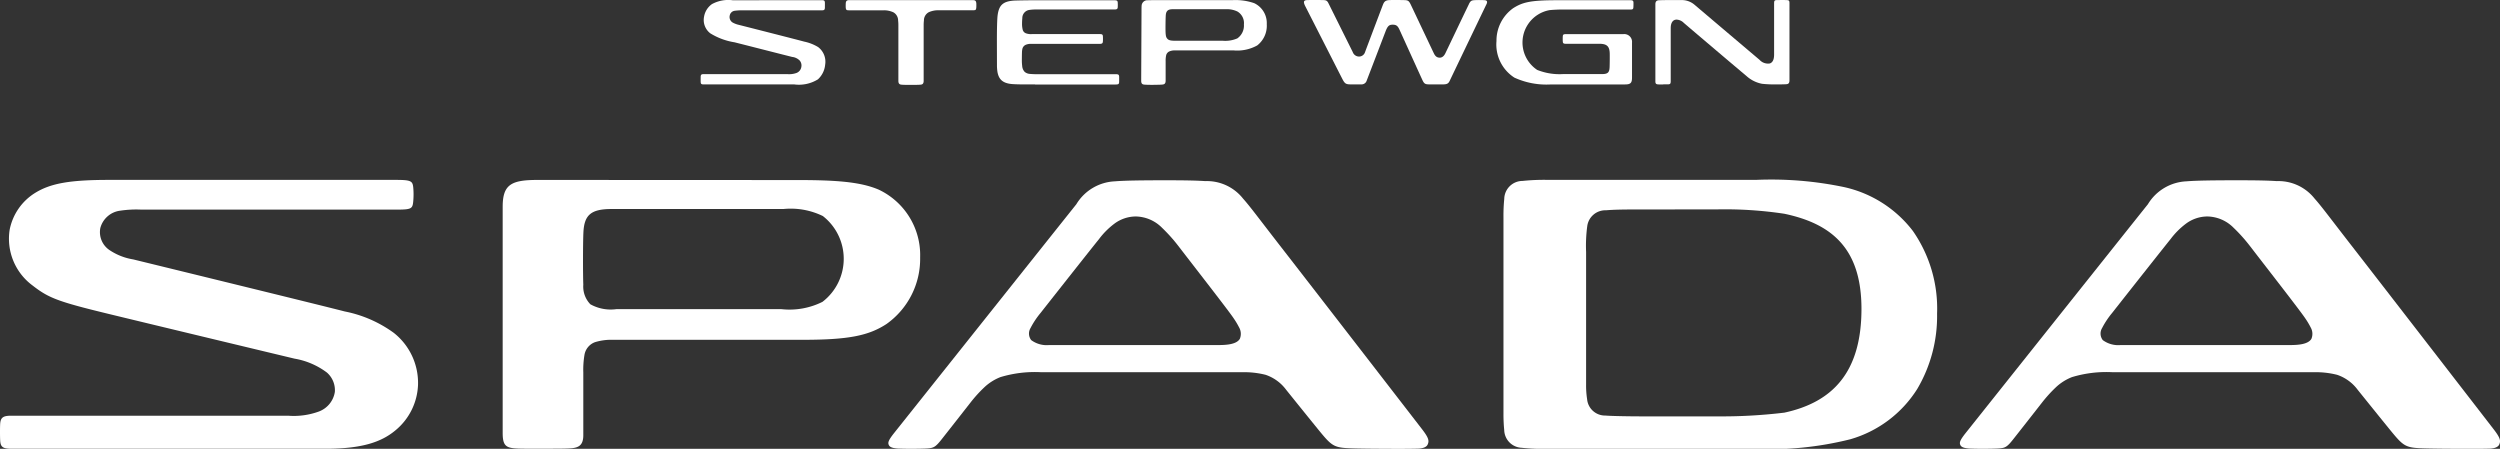
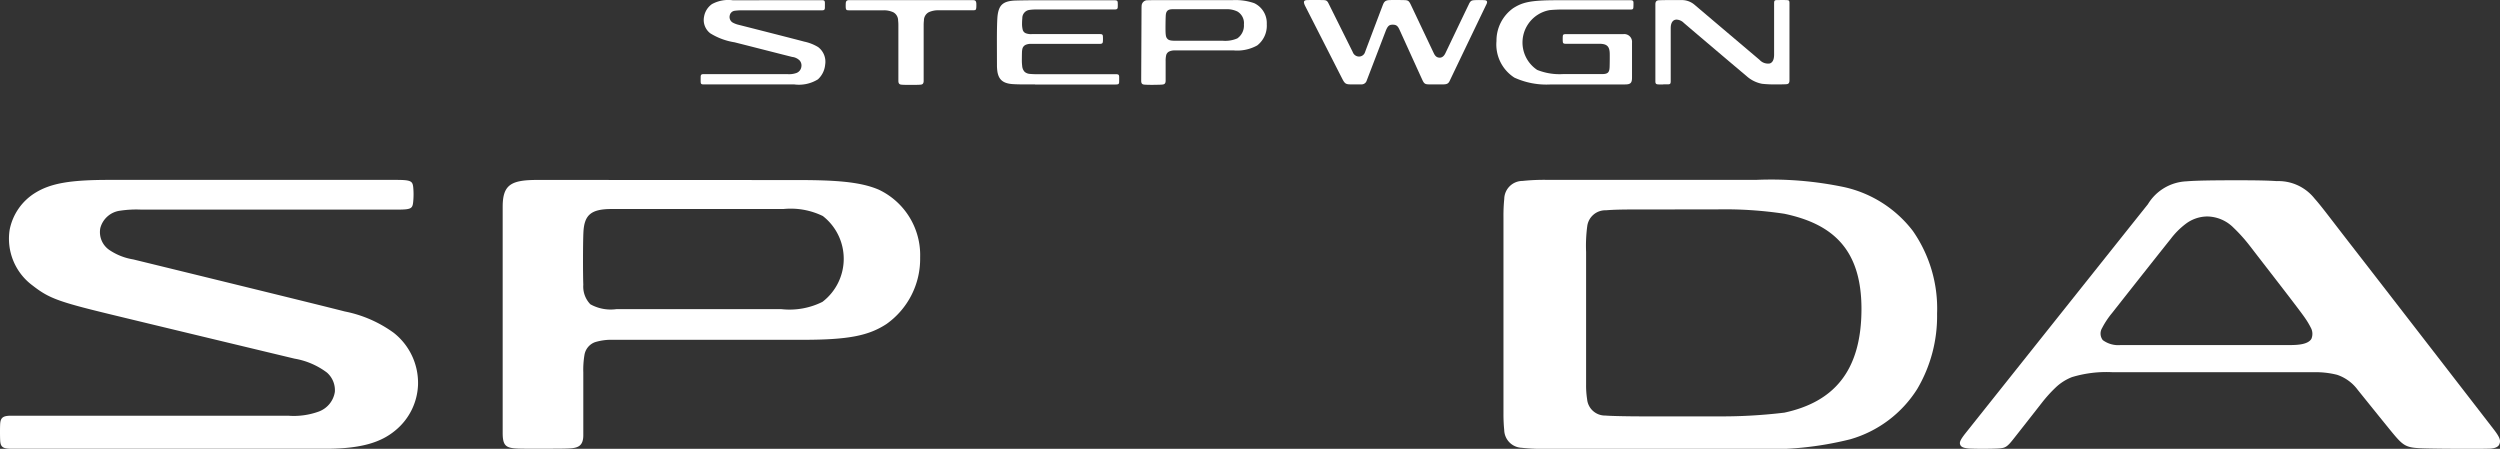
<svg xmlns="http://www.w3.org/2000/svg" id="グループ_163" data-name="グループ 163" width="183.108" height="32.871" viewBox="0 0 183.108 32.871">
  <rect x="0" y="0" width="183.108" height="32.871" fill="#333333" stroke="none" />
  <path id="パス_307" data-name="パス 307" d="M567.235,462.561c-1.05,0-1.806-.008-2.586-.024-1.639-.041-1.705-.079-2.762-1.368-.636-.781-1.747-2.161-2.365-2.928a3.108,3.108,0,0,0-1.51-1.1,6.361,6.361,0,0,0-1.719-.189h-14.7a8.7,8.7,0,0,0-3,.358,3.671,3.671,0,0,0-1.179.747,10.123,10.123,0,0,0-1,1.1s-1.443,1.846-2.119,2.7c-.452.574-.591.639-1.033.676-.213.018-.774.028-1.224.028s-.876-.013-.993-.02c-.454-.041-.576-.142-.63-.266-.075-.169-.035-.332.4-.881.359-.451,12.919-16.225,13.337-16.742a3.479,3.479,0,0,1,2.831-1.682c.71-.061,2.048-.077,3.733-.077,1.473,0,2.265.019,2.879.061a3.381,3.381,0,0,1,2.766,1.276c.494.552,1.042,1.3,2.58,3.283,2.441,3.141,10.2,13.177,10.512,13.583.524.671.554.885.434,1.151-.076.171-.3.277-.656.3-.249.012-1.039.019-2,.019M540.811,453.7a.782.782,0,0,0,.04.9,1.907,1.907,0,0,0,1.308.362h12.427c.623,0,1.312-.065,1.544-.455a.942.942,0,0,0-.051-.833,5.572,5.572,0,0,0-.392-.658c-.354-.538-2.56-3.361-4.062-5.313a11.8,11.8,0,0,0-1.192-1.329,2.768,2.768,0,0,0-1.929-.83,2.643,2.643,0,0,0-1.584.545,5.609,5.609,0,0,0-1.095,1.1c-.819,1.017-3.981,5.027-4.288,5.419a6.159,6.159,0,0,0-.726,1.087" transform="translate(-386.836 -429.689)" fill="#fff" />
  <path id="パス_308" data-name="パス 308" d="M522.535,462.567c-3.339,0-11.316,0-15.319,0a12.834,12.834,0,0,1-1.67-.075,1.334,1.334,0,0,1-1.275-1.292,11.95,11.95,0,0,1-.055-1.2V445.61a12.238,12.238,0,0,1,.057-1.343,1.343,1.343,0,0,1,1.339-1.32,15.13,15.13,0,0,1,1.875-.077h15.229a26.012,26.012,0,0,1,6.45.529,8.706,8.706,0,0,1,5.038,3.215,9.938,9.938,0,0,1,1.771,6.045,10.5,10.5,0,0,1-1.455,5.529,8.6,8.6,0,0,1-4.907,3.682,24.3,24.3,0,0,1-7.078.7m-8.378-17.534c-1.219,0-1.882.014-2.435.061a1.338,1.338,0,0,0-1.37,1.164,10.852,10.852,0,0,0-.084,1.886v9.725a6.439,6.439,0,0,0,.074,1.059,1.319,1.319,0,0,0,1.338,1.2c.4.038,1.836.06,2.477.06h5.664a38.267,38.267,0,0,0,4.97-.273c3.489-.754,5.646-2.913,5.646-7.6,0-4.415-2.165-6.231-5.646-6.966a29.064,29.064,0,0,0-4.97-.319Z" transform="translate(-394.097 -429.695)" fill="#fff" />
-   <path id="パス_309" data-name="パス 309" d="M505.8,462.561c-1.05,0-1.806-.008-2.586-.024-1.639-.041-1.705-.079-2.762-1.368-.636-.781-1.748-2.161-2.365-2.928a3.108,3.108,0,0,0-1.51-1.1,6.366,6.366,0,0,0-1.72-.189h-14.7a8.7,8.7,0,0,0-3,.358,3.658,3.658,0,0,0-1.179.747,9.882,9.882,0,0,0-1,1.1s-1.444,1.846-2.119,2.7c-.452.574-.591.639-1.033.676-.213.018-.774.028-1.224.028s-.876-.013-.994-.02c-.452-.041-.576-.142-.629-.266-.075-.169-.035-.332.4-.881.359-.451,12.919-16.225,13.336-16.742a3.479,3.479,0,0,1,2.831-1.682c.71-.061,2.048-.077,3.733-.077,1.473,0,2.265.019,2.879.061a3.381,3.381,0,0,1,2.766,1.276c.494.552,1.042,1.3,2.579,3.283,2.443,3.141,10.2,13.177,10.513,13.583.522.671.554.885.433,1.151-.075.171-.3.277-.655.3-.25.012-1.04.019-2,.019M479.373,453.7a.782.782,0,0,0,.04.9,1.909,1.909,0,0,0,1.308.362h12.427c.623,0,1.312-.065,1.544-.455a.946.946,0,0,0-.051-.833,5.753,5.753,0,0,0-.392-.658c-.354-.538-2.56-3.361-4.062-5.313a11.913,11.913,0,0,0-1.192-1.329,2.768,2.768,0,0,0-1.929-.83,2.642,2.642,0,0,0-1.584.545,5.6,5.6,0,0,0-1.095,1.1c-.819,1.017-3.981,5.027-4.288,5.419a6.155,6.155,0,0,0-.726,1.087" transform="translate(-403.883 -429.689)" fill="#fff" />
  <path id="パス_310" data-name="パス 310" d="M449.859,462.563c-1.661,0-1.975-.006-2.243-.04-.588-.07-.781-.287-.781-1.115v-16.57c0-1.648.643-1.965,2.578-1.965l19.01.009c2.858,0,4.625.135,5.949.7a5.3,5.3,0,0,1,3.039,4.976,5.848,5.848,0,0,1-2.462,4.866c-1.318.862-2.794,1.159-6.168,1.159H454.917a4.055,4.055,0,0,0-1.318.172,1.2,1.2,0,0,0-.777.953,6.557,6.557,0,0,0-.082,1.27v4.594c0,.741-.35.9-.849.953-.345.033-.93.034-2.033.034m4.948-17.556c-1.521,0-1.992.453-2.057,1.694-.038.717-.04,3.118-.009,3.85a1.863,1.863,0,0,0,.516,1.432,3.064,3.064,0,0,0,1.9.359h12.1a5.4,5.4,0,0,0,3-.535,3.97,3.97,0,0,0,.028-6.286,5.368,5.368,0,0,0-2.885-.514Z" transform="translate(-410.017 -429.694)" fill="#fff" />
  <path id="パス_311" data-name="パス 311" d="M418.879,462.564c-.655,0-.819-.125-.851-.589-.019-.305-.019-1,0-1.26.036-.439.22-.572.8-.572h20.291a5.353,5.353,0,0,0,2.253-.308,1.834,1.834,0,0,0,1.168-1.436,1.718,1.718,0,0,0-.577-1.413,5.474,5.474,0,0,0-2.372-1.022c-1.074-.256-10.8-2.591-13.648-3.284-3.706-.9-4.371-1.161-5.548-2.078a4.256,4.256,0,0,1-1.671-4.094,4.1,4.1,0,0,1,1.873-2.69c1.137-.7,2.557-.947,5.4-.947h21.019c1.12,0,1.221.086,1.268.58a5.578,5.578,0,0,1-.006,1.021c-.051.524-.156.576-1.262.576H428.37a8.028,8.028,0,0,0-1.544.077,1.727,1.727,0,0,0-1.465,1.276,1.585,1.585,0,0,0,.69,1.622,4.367,4.367,0,0,0,1.72.672c.842.206,13.918,3.4,15.493,3.812a9.076,9.076,0,0,1,3.594,1.569,4.667,4.667,0,0,1,1.774,3.791,4.535,4.535,0,0,1-1.676,3.366c-1,.825-2.4,1.331-5.089,1.331Z" transform="translate(-418.014 -429.695)" fill="#fff" />
  <path id="パス_312" data-name="パス 312" d="M513.5,438.742c-.162,0-.317,0-.363-.005-.151-.008-.212-.047-.212-.224,0-.272,0-5.422,0-5.639s.091-.291.261-.3c.2-.01.5-.014.936-.014.162,0,.5,0,.713,0a1.437,1.437,0,0,1,.98.363c.395.335,4.416,3.742,4.742,4.016a.83.83,0,0,0,.757.262c.176-.066.307-.238.307-.649v-3.744c0-.2.036-.238.18-.247.069,0,.217-.005.368-.005s.323,0,.406.008c.149.008.172.059.172.235v5.639c0,.22-.091.276-.228.285s-.382.015-.732.015a8.725,8.725,0,0,1-1.044-.045,2.353,2.353,0,0,1-1.132-.558c-.9-.755-3.615-3.057-4.6-3.9a.8.8,0,0,0-.531-.244c-.212,0-.431.15-.431.629V438.5c0,.208-.056.225-.2.234-.036,0-.2,0-.346,0" transform="translate(-391.68 -432.555)" fill="#fff" />
  <path id="パス_313" data-name="パス 313" d="M507.8,438.738a5.634,5.634,0,0,1-2.675-.5,2.879,2.879,0,0,1-1.311-2.678,2.917,2.917,0,0,1,1.23-2.412c.678-.427,1.238-.579,3.218-.579h5.39c.143,0,.183.056.194.138a3.776,3.776,0,0,1-.008.42c-.014.083-.051.124-.183.124H508.75a10.173,10.173,0,0,0-1.041.043,2.41,2.41,0,0,0-.915,4.379,4.4,4.4,0,0,0,1.877.307h2.85c.455,0,.563-.119.58-.519.01-.253.013-.8.008-1-.014-.487-.189-.692-.715-.7-.1,0-.263,0-.436,0h-2.039c-.207,0-.24-.04-.249-.181-.006-.092-.005-.259,0-.351.006-.152.063-.176.24-.176H513.1a.57.57,0,0,1,.641.625v2.545c0,.381-.083.514-.5.514Z" transform="translate(-394.207 -432.553)" fill="#fff" />
  <path id="パス_314" data-name="パス 314" d="M504.856,432.866c-.1.193-1.616,3.369-1.723,3.592s-.252.321-.408.321c-.215,0-.335-.106-.445-.339-.1-.207-1.579-3.332-1.672-3.527-.143-.3-.211-.342-.488-.349-.2-.006-.862-.015-1.107,0-.319.018-.387.169-.473.392-.07.18-1.2,3.167-1.293,3.426a.459.459,0,0,1-.429.316.491.491,0,0,1-.469-.33c-.106-.212-1.782-3.581-1.782-3.581-.093-.187-.175-.222-.391-.225-.355-.008-.765-.012-1.154,0-.287.006-.312.137-.13.488s2.514,4.937,2.689,5.275c.183.358.264.411.625.411h.759a.391.391,0,0,0,.407-.278s1.171-3.051,1.37-3.578c.153-.4.257-.516.526-.516s.377.082.511.378c.22.482,1.544,3.4,1.671,3.673s.2.322.511.322h1c.294,0,.4-.064.494-.267s2.574-5.373,2.687-5.6c.1-.2.034-.287-.126-.3-.179-.012-.491-.015-.694-.005-.277.014-.336.038-.47.3" transform="translate(-397.27 -432.556)" fill="#fff" />
  <path id="パス_315" data-name="パス 315" d="M484.352,438.769c-.323,0-.586-.006-.688-.019-.134-.014-.219-.064-.219-.282,0-.188.023-4.934.023-5.054s0-.333.008-.432a.421.421,0,0,1,.455-.409c.112-.006.341-.008.551-.008h5.631a4.208,4.208,0,0,1,1.61.221,1.613,1.613,0,0,1,.919,1.541,1.824,1.824,0,0,1-.7,1.555,3.016,3.016,0,0,1-1.727.364H485.9a.951.951,0,0,0-.387.072.414.414,0,0,0-.243.3,1.9,1.9,0,0,0-.035.425c0,.089,0,1.2,0,1.421s-.1.268-.23.282c-.1.013-.324.019-.655.019m1.4-5.536c-.377,0-.493.155-.508.492-.013.215-.022.944-.013,1.174.014.309.043.408.149.515s.282.129.612.129h3.435a2.233,2.233,0,0,0,1.056-.171,1.14,1.14,0,0,0,.487-1.023.983.983,0,0,0-.478-.949,1.771,1.771,0,0,0-.866-.166Z" transform="translate(-399.86 -432.554)" fill="#fff" />
  <path id="パス_316" data-name="パス 316" d="M477.961,438.736c-.952,0-1.183,0-1.549-.019-.812-.034-1.1-.346-1.2-.9a3.3,3.3,0,0,1-.035-.508c0-.207-.005-1.339-.005-1.838,0-.7.014-1.515.054-1.808.1-.724.377-1.048,1.338-1.073.318-.009.662-.014,1.068-.018.441,0,6.015,0,6.145,0,.208,0,.238.045.246.188a2.9,2.9,0,0,1,0,.316c-.008.152-.088.171-.262.171h-5.68a3.2,3.2,0,0,0-.533.033.6.6,0,0,0-.514.6c-.012.121-.019.254-.02.386a1.748,1.748,0,0,0,.043.438.38.38,0,0,0,.257.293,1.065,1.065,0,0,0,.418.052h4.979c.176,0,.22.034.226.188a2.786,2.786,0,0,1,0,.329c-.009.143-.037.2-.249.2h-5a.922.922,0,0,0-.4.066.433.433,0,0,0-.253.317,1.361,1.361,0,0,0-.027.263c-.005.109-.009.5-.008.617a2.991,2.991,0,0,0,.024.352.694.694,0,0,0,.189.441.664.664,0,0,0,.351.141,4.813,4.813,0,0,0,.515.023h5.8c.18,0,.239.032.247.172.005.092,0,.31,0,.4-.008.141-.04.183-.254.183h-5.9Z" transform="translate(-402.156 -432.552)" fill="#fff" />
  <path id="パス_317" data-name="パス 317" d="M476.064,432.765c-.019-.144-.073-.2-.248-.2h-9.058c-.167,0-.229.06-.248.2a3.269,3.269,0,0,0-.005.339c.019.184.051.206.253.206h2.513a1.632,1.632,0,0,1,.722.146.685.685,0,0,1,.349.607,2.575,2.575,0,0,1,.019.34v4.073c0,.235.111.267.223.28s.359.017.663.017h.08c.305,0,.561-.006.664-.017s.222-.041.222-.28V434.4a2.825,2.825,0,0,1,.019-.34.683.683,0,0,1,.349-.607,1.66,1.66,0,0,1,.721-.146h2.514c.21,0,.233-.022.252-.206a2.983,2.983,0,0,0,0-.339" transform="translate(-404.561 -432.555)" fill="#fff" />
  <path id="パス_318" data-name="パス 318" d="M458.432,438.738c-.2,0-.235-.034-.244-.181-.005-.1,0-.287,0-.388.006-.152.06-.186.235-.186h6.114a1.6,1.6,0,0,0,.671-.086.563.563,0,0,0,.354-.451.549.549,0,0,0-.123-.459.912.912,0,0,0-.551-.263c-.321-.078-3.435-.874-4.22-1.072a4.78,4.78,0,0,1-1.778-.659,1.233,1.233,0,0,1-.452-1.231,1.41,1.41,0,0,1,.575-.907,2.507,2.507,0,0,1,1.525-.282l6.515-.006c.172,0,.226.034.232.178.005.1,0,.3,0,.386-.009.151-.063.18-.235.18h-5.8a3.626,3.626,0,0,0-.559.031.424.424,0,0,0-.371.331.476.476,0,0,0,.193.521,1.683,1.683,0,0,0,.479.183c.235.059,4.31,1.095,4.779,1.225a3.241,3.241,0,0,1,1.019.4,1.342,1.342,0,0,1,.516,1.284,1.661,1.661,0,0,1-.53,1.079,2.638,2.638,0,0,1-1.748.37l-6.6,0" transform="translate(-406.868 -432.554)" fill="#fff" />
</svg>